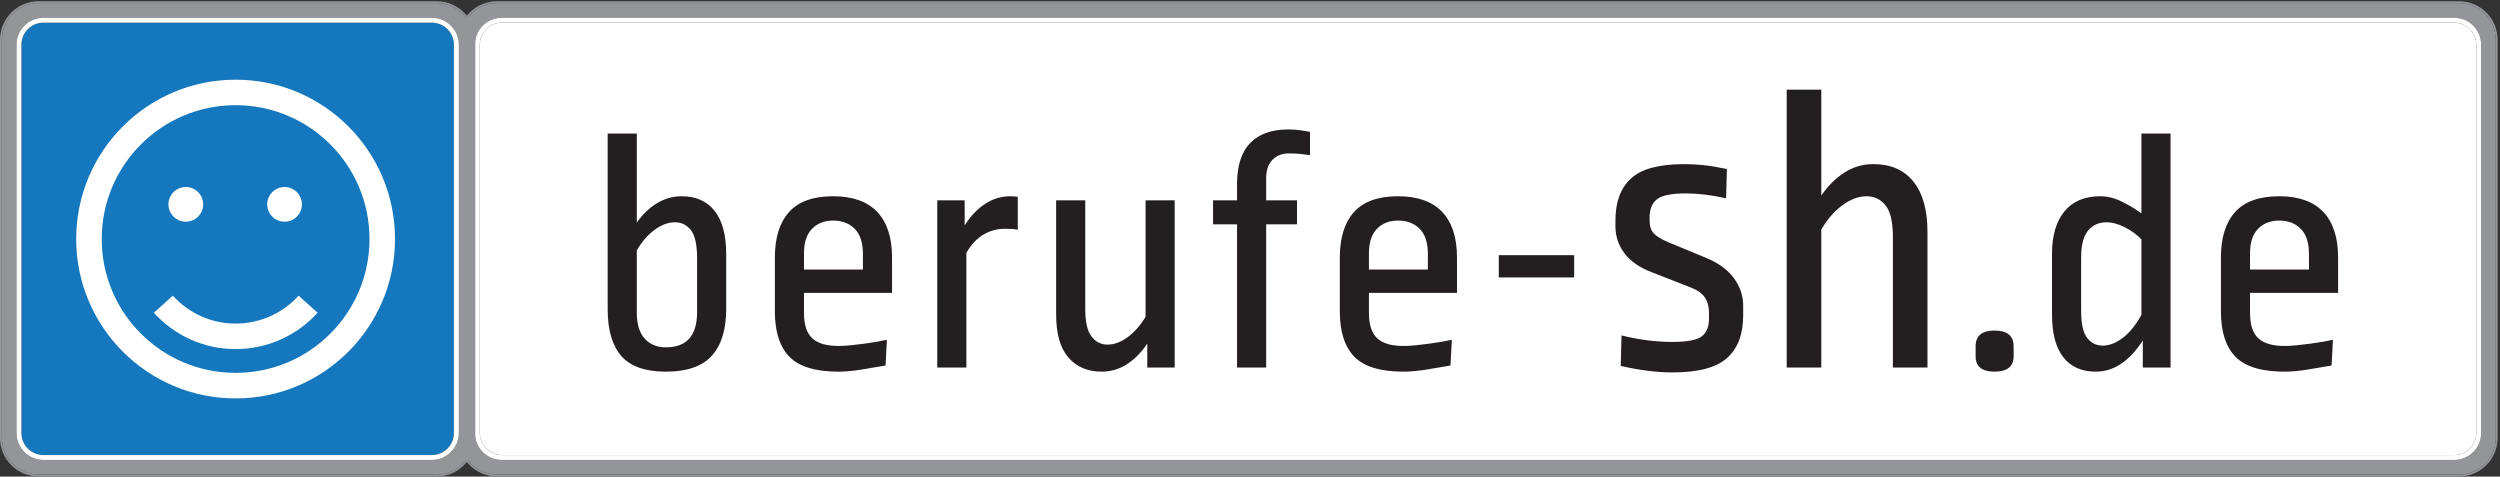
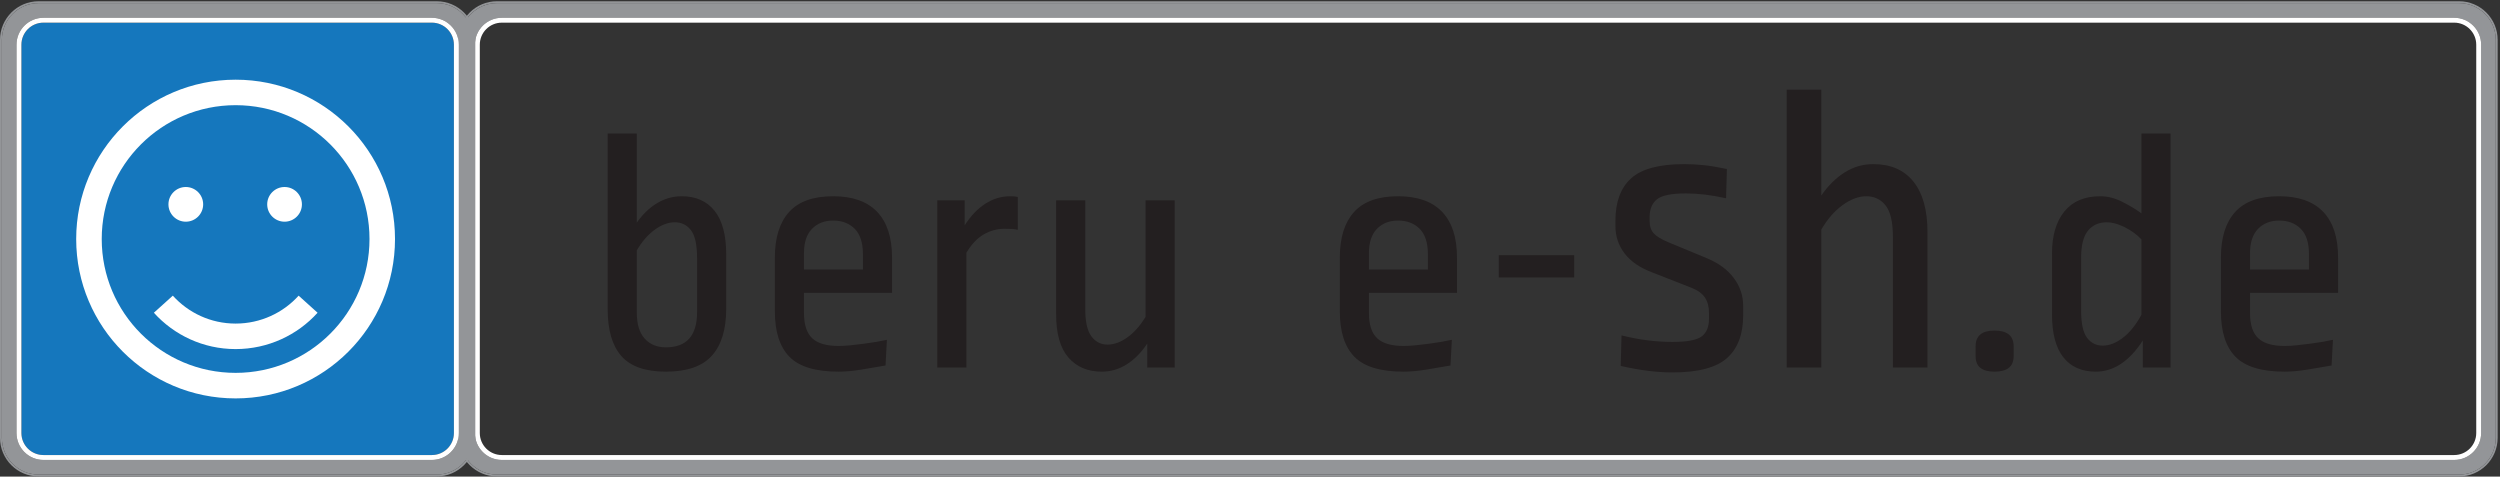
<svg xmlns="http://www.w3.org/2000/svg" width="100%" height="100%" viewBox="0 0 1946 371" version="1.1" xml:space="preserve" style="fill-rule:evenodd;clip-rule:evenodd;stroke-linejoin:round;stroke-miterlimit:2;">
  <rect x="0" y="0" width="1946" height="371" fill="#333333" stroke="none" />
  <g transform="matrix(4.167,0,0,4.167,0,0)">
-     <path d="M93.743,4.232C91.467,4.232 89.627,6.076 89.627,8.35L89.627,80.887C89.627,83.161 91.467,85.002 93.743,85.002L458.448,85.002C460.722,85.002 462.565,83.161 462.565,80.887L462.565,8.35C462.565,6.076 460.722,4.232 458.448,4.232L93.743,4.232Z" style="fill:white;" />
    <path d="M92.839,0.585C89.051,0.585 85.978,3.656 85.978,7.446L85.978,81.791C85.978,85.58 89.051,88.649 92.839,88.649L459.352,88.649C463.142,88.649 466.211,85.58 466.211,81.791L466.211,7.446C466.211,3.656 463.142,0.585 459.352,0.585L92.839,0.585ZM92.839,0.233L459.352,0.233C463.333,0.233 466.564,3.462 466.564,7.446L466.564,81.791C466.564,85.774 463.333,89 459.352,89L92.839,89C88.857,89 85.627,85.774 85.627,81.791L85.627,7.446C85.627,3.462 88.857,0.233 92.839,0.233Z" style="fill:rgb(147,149,152);" />
    <path d="M92.839,0.585C89.051,0.585 85.978,3.656 85.978,7.446L85.978,81.791C85.978,85.58 89.051,88.649 92.839,88.649L459.352,88.649C463.142,88.649 466.211,85.58 466.211,81.791L466.211,7.446C466.211,3.656 463.142,0.585 459.352,0.585L92.839,0.585ZM93.743,3.319L458.448,3.319C461.228,3.319 463.48,5.571 463.48,8.35L463.48,80.887C463.48,83.666 461.228,85.918 458.448,85.918L93.743,85.918C90.962,85.918 88.711,83.666 88.711,80.887L88.711,8.35C88.711,5.571 90.962,3.319 93.743,3.319Z" style="fill:rgb(147,149,152);" />
    <path d="M93.743,3.319L458.448,3.319C461.228,3.319 463.48,5.571 463.48,8.35L463.48,80.887C463.48,83.666 461.228,85.918 458.448,85.918L93.743,85.918C90.962,85.918 88.711,83.666 88.711,80.887L88.711,8.35C88.711,5.571 90.962,3.319 93.743,3.319ZM93.743,4.232C91.467,4.232 89.627,6.076 89.627,8.35L89.627,80.887C89.627,83.161 91.467,85.002 93.743,85.002L458.448,85.002C460.722,85.002 462.565,83.161 462.565,80.887L462.565,8.35C462.565,6.076 460.722,4.232 458.448,4.232L93.743,4.232Z" style="fill:white;" />
    <path d="M8.116,4.232C5.842,4.232 4,6.076 4,8.35L4,80.887C4,83.161 5.842,85.002 8.116,85.002L80.672,85.002C82.946,85.002 84.79,83.161 84.79,80.887L84.79,8.35C84.79,6.076 82.946,4.232 80.672,4.232L8.116,4.232Z" style="fill:rgb(21,119,189);" />
    <path d="M7.212,0.585C3.422,0.585 0.351,3.656 0.351,7.446L0.351,81.791C0.351,85.58 3.422,88.649 7.212,88.649L81.576,88.649C85.368,88.649 88.438,85.58 88.438,81.791L88.438,7.446C88.438,3.656 85.368,0.585 81.576,0.585L7.212,0.585ZM7.212,0.233L81.576,0.233C85.56,0.233 88.791,3.462 88.791,7.446L88.791,81.791C88.791,85.774 85.56,89 81.576,89L7.212,89C3.229,89 0,85.774 0,81.791L0,7.446C0,3.462 3.229,0.233 7.212,0.233Z" style="fill:rgb(147,149,152);" />
    <path d="M7.212,0.585C3.422,0.585 0.351,3.656 0.351,7.446L0.351,81.791C0.351,85.58 3.422,88.649 7.212,88.649L81.576,88.649C85.368,88.649 88.438,85.58 88.438,81.791L88.438,7.446C88.438,3.656 85.368,0.585 81.576,0.585L7.212,0.585ZM8.116,3.319L80.672,3.319C83.452,3.319 85.705,5.571 85.705,8.35L85.705,80.887C85.705,83.666 83.452,85.918 80.672,85.918L8.116,85.918C5.335,85.918 3.084,83.666 3.084,80.887L3.084,8.35C3.084,5.571 5.335,3.319 8.116,3.319Z" style="fill:rgb(147,149,152);" />
    <path d="M8.116,3.319L80.672,3.319C83.452,3.319 85.705,5.571 85.705,8.35L85.705,80.887C85.705,83.666 83.452,85.918 80.672,85.918L8.116,85.918C5.335,85.918 3.084,83.666 3.084,80.887L3.084,8.35C3.084,5.571 5.335,3.319 8.116,3.319ZM8.116,4.232C5.842,4.232 4,6.076 4,8.35L4,80.887C4,83.161 5.842,85.002 8.116,85.002L80.672,85.002C82.946,85.002 84.79,83.161 84.79,80.887L84.79,8.35C84.79,6.076 82.946,4.232 80.672,4.232L8.116,4.232Z" style="fill:white;" />
    <path d="M44.013,69.651C30.198,69.651 19.003,58.462 19.003,44.651C19.003,30.84 30.198,19.648 44.013,19.648C57.824,19.648 69.022,30.84 69.022,44.651C69.022,58.462 57.824,69.651 44.013,69.651ZM44.013,14.886C27.566,14.886 14.232,28.213 14.232,44.651C14.232,61.093 27.566,74.422 44.013,74.422C60.458,74.422 73.788,61.093 73.788,44.651C73.788,28.213 60.458,14.886 44.013,14.886Z" style="fill:white;fill-rule:nonzero;" />
    <path d="M34.706,41.414C36.498,41.414 37.951,39.964 37.951,38.174C37.951,36.385 36.498,34.932 34.706,34.932C32.923,34.932 31.465,36.385 31.465,38.174C31.465,39.964 32.923,41.414 34.706,41.414Z" style="fill:white;fill-rule:nonzero;" />
    <path d="M53.155,41.414C54.947,41.414 56.399,39.964 56.399,38.174C56.399,36.385 54.947,34.932 53.155,34.932C51.371,34.932 49.913,36.385 49.913,38.174C49.913,39.964 51.371,41.414 53.155,41.414Z" style="fill:white;fill-rule:nonzero;" />
    <path d="M44.013,60.445C39.357,60.445 35.177,58.431 32.282,55.229L28.744,58.42C32.499,62.584 37.954,65.209 44.013,65.209C50.069,65.209 55.561,62.59 59.324,58.42L55.784,55.229C52.895,58.431 48.675,60.445 44.013,60.445Z" style="fill:white;fill-rule:nonzero;" />
    <path d="M126.059,41.522C124.82,41.522 123.563,41.992 122.282,42.93C121.002,43.87 119.893,45.15 118.955,46.77L118.955,58.418C118.955,60.552 119.444,62.163 120.426,63.251C121.407,64.338 122.731,64.882 124.395,64.882C128.276,64.882 130.218,62.685 130.218,58.291L130.218,48.306C130.218,45.747 129.835,43.976 129.065,42.994C128.298,42.013 127.295,41.522 126.059,41.522ZM118.955,41.586C120.064,40.008 121.333,38.792 122.762,37.938C124.191,37.085 125.716,36.658 127.338,36.658C129.983,36.658 132.031,37.565 133.482,39.378C134.932,41.192 135.658,43.913 135.658,47.539L135.658,57.651C135.658,61.534 134.762,64.466 132.97,66.451C131.178,68.434 128.319,69.426 124.395,69.426C120.554,69.426 117.78,68.457 116.074,66.514C114.367,64.574 113.514,61.662 113.514,57.779L113.514,24.946L118.955,24.946L118.955,41.586Z" style="fill:rgb(35,31,32);fill-rule:nonzero;" />
    <path d="M150.186,50.354L161.194,50.354L161.194,47.474C161.194,45.341 160.682,43.762 159.658,42.738C158.634,41.714 157.29,41.202 155.626,41.202C154.004,41.202 152.692,41.714 151.69,42.738C150.687,43.762 150.186,45.278 150.186,47.283L150.186,50.354ZM144.746,48.115C144.746,44.403 145.631,41.565 147.402,39.602C149.172,37.64 151.914,36.658 155.626,36.658C159.252,36.658 161.994,37.629 163.85,39.57C165.706,41.512 166.634,44.361 166.634,48.115L166.634,54.707L150.186,54.707L150.186,58.483C150.186,60.659 150.698,62.226 151.722,63.186C152.746,64.146 154.388,64.626 156.65,64.626C157.332,64.626 158.079,64.584 158.89,64.499C159.7,64.414 160.522,64.318 161.354,64.21C162.186,64.104 162.975,63.987 163.722,63.859C164.468,63.73 165.119,63.602 165.674,63.474L165.418,68.275C164.01,68.531 162.506,68.787 160.906,69.042C159.306,69.298 157.887,69.426 156.65,69.426C152.34,69.426 149.279,68.499 147.466,66.642C145.652,64.787 144.746,61.96 144.746,58.163L144.746,48.115Z" style="fill:rgb(35,31,32);fill-rule:nonzero;" />
    <path d="M175.082,68.659L175.082,37.426L180.202,37.426L180.202,42.098C181.311,40.349 182.591,39.005 184.042,38.066C185.492,37.128 187.05,36.658 188.714,36.658C189.311,36.658 189.78,36.701 190.122,36.786L190.122,42.93C189.78,42.845 189.428,42.792 189.066,42.77C188.703,42.749 188.223,42.738 187.626,42.738C186.26,42.738 184.97,43.09 183.754,43.794C182.538,44.499 181.46,45.64 180.522,47.218L180.522,68.659L175.082,68.659Z" style="fill:rgb(35,31,32);fill-rule:nonzero;" />
    <path d="M219.433,37.426L219.433,68.659L214.313,68.659L214.313,64.178C213.161,65.885 211.87,67.186 210.441,68.083C209.011,68.978 207.465,69.426 205.801,69.426C203.198,69.426 201.129,68.552 199.593,66.802C198.057,65.053 197.289,62.366 197.289,58.739L197.289,37.426L202.729,37.426L202.729,57.779C202.729,60.126 203.113,61.81 203.881,62.834C204.649,63.859 205.651,64.371 206.889,64.371C208.126,64.371 209.374,63.913 210.633,62.995C211.891,62.078 213.011,60.808 213.993,59.186L213.993,37.426L219.433,37.426Z" style="fill:rgb(35,31,32);fill-rule:nonzero;" />
-     <path d="M231.081,34.162C231.123,30.792 231.965,28.285 233.608,26.642C235.251,25 237.608,24.178 240.68,24.178C241.448,24.178 242.206,24.232 242.952,24.338C243.698,24.445 244.285,24.541 244.713,24.626L244.713,28.978C244.114,28.893 243.497,28.818 242.856,28.754C242.216,28.69 241.512,28.658 240.744,28.658C239.506,28.658 238.493,29.053 237.705,29.842C236.915,30.632 236.521,31.794 236.521,33.33L236.521,37.426L242.28,37.426L242.28,41.906L236.521,41.906L236.521,68.659L231.081,68.659L231.081,41.906L226.601,41.906L226.601,37.426L231.081,37.426L231.081,34.162Z" style="fill:rgb(35,31,32);fill-rule:nonzero;" />
    <path d="M255.72,50.354L266.729,50.354L266.729,47.474C266.729,45.341 266.216,43.762 265.192,42.738C264.168,41.714 262.824,41.202 261.16,41.202C259.538,41.202 258.226,41.714 257.224,42.738C256.221,43.762 255.72,45.278 255.72,47.283L255.72,50.354ZM250.28,48.115C250.28,44.403 251.165,41.565 252.937,39.602C254.706,37.64 257.448,36.658 261.16,36.658C264.786,36.658 267.528,37.629 269.384,39.57C271.24,41.512 272.168,44.361 272.168,48.115L272.168,54.707L255.72,54.707L255.72,58.483C255.72,60.659 256.232,62.226 257.256,63.186C258.28,64.146 259.922,64.626 262.184,64.626C262.866,64.626 263.613,64.584 264.424,64.499C265.234,64.414 266.056,64.318 266.888,64.21C267.72,64.104 268.509,63.987 269.256,63.859C270.002,63.73 270.653,63.602 271.208,63.474L270.952,68.275C269.544,68.531 268.04,68.787 266.44,69.042C264.84,69.298 263.421,69.426 262.184,69.426C257.874,69.426 254.814,68.499 253,66.642C251.187,64.787 250.28,61.96 250.28,58.163L250.28,48.115Z" style="fill:rgb(35,31,32);fill-rule:nonzero;" />
    <rect x="279.976" y="47.667" width="14.08" height="4.16" style="fill:rgb(35,31,32);fill-rule:nonzero;" />
    <path d="M308.603,50.875C306.323,50.013 304.613,48.835 303.473,47.34C302.333,45.846 301.763,44.136 301.763,42.21L301.763,41.222C301.763,37.726 302.738,35.092 304.689,33.318C306.639,31.545 309.945,30.658 314.607,30.658C315.772,30.658 316.975,30.722 318.217,30.848C319.458,30.975 320.915,31.216 322.587,31.57L322.435,37.042C319.749,36.434 317.241,36.13 314.911,36.13C312.225,36.13 310.427,36.499 309.515,37.232C308.603,37.967 308.147,39.094 308.147,40.614L308.147,41.222C308.147,42.236 308.4,43.022 308.907,43.578C309.413,44.136 310.325,44.694 311.643,45.251L318.787,48.214C321.016,49.126 322.713,50.369 323.879,51.938C325.044,53.509 325.627,55.233 325.627,57.107L325.627,58.93C325.627,62.426 324.626,65.075 322.625,66.873C320.623,68.67 317.216,69.571 312.403,69.571C309.515,69.571 306.297,69.165 302.751,68.354L302.903,62.655C306.145,63.465 309.312,63.871 312.403,63.871C315.139,63.871 316.963,63.529 317.875,62.844C318.787,62.161 319.243,61.058 319.243,59.539L319.243,58.474C319.243,57.309 318.989,56.346 318.483,55.586C317.976,54.827 317.14,54.218 315.975,53.762L308.603,50.875Z" style="fill:rgb(35,31,32);fill-rule:nonzero;" />
    <path d="M333.759,68.659L333.759,16.75L340.219,16.75L340.219,36.51C341.535,34.636 343.004,33.192 344.626,32.178C346.247,31.165 348.021,30.658 349.946,30.658C353.189,30.658 355.685,31.749 357.433,33.926C359.181,36.105 360.055,39.246 360.055,43.35L360.055,68.659L353.595,68.659L353.595,44.262C353.595,41.477 353.139,39.512 352.227,38.372C351.314,37.232 350.123,36.662 348.654,36.662C347.185,36.662 345.69,37.22 344.17,38.334C342.65,39.449 341.332,40.969 340.219,42.894L340.219,68.659L333.759,68.659Z" style="fill:rgb(35,31,32);fill-rule:nonzero;" />
    <path d="M376.15,66.546C376.15,68.466 374.956,69.426 372.566,69.426C370.22,69.426 369.047,68.466 369.047,66.546L369.047,64.691C369.047,62.728 370.22,61.747 372.566,61.747C374.956,61.747 376.15,62.728 376.15,64.691L376.15,66.546Z" style="fill:rgb(35,31,32);fill-rule:nonzero;" />
    <path d="M392.79,64.562C394.027,64.562 395.286,64.073 396.565,63.09C397.846,62.11 398.998,60.68 400.022,58.802L400.022,44.722C399.126,43.785 398.07,43.016 396.854,42.418C395.638,41.821 394.539,41.522 393.558,41.522C392.064,41.522 390.891,42.045 390.038,43.09C389.184,44.136 388.758,45.81 388.758,48.115L388.758,58.035C388.758,60.466 389.131,62.163 389.878,63.123C390.624,64.083 391.595,64.562 392.79,64.562ZM383.318,47.346C383.318,44.018 384.086,41.405 385.622,39.506C387.158,37.608 389.397,36.658 392.342,36.658C393.707,36.658 395.083,37.01 396.47,37.714C397.855,38.418 399.04,39.133 400.022,39.858L400.022,24.946L405.462,24.946L405.462,68.659L400.278,68.659L400.278,63.602C399.04,65.522 397.686,66.973 396.214,67.955C394.742,68.935 393.174,69.426 391.51,69.426C388.864,69.426 386.838,68.531 385.43,66.739C384.022,64.947 383.318,62.281 383.318,58.739L383.318,47.346Z" style="fill:rgb(35,31,32);fill-rule:nonzero;" />
    <path d="M420.31,50.354L431.317,50.354L431.317,47.474C431.317,45.341 430.806,43.762 429.781,42.738C428.758,41.714 427.414,41.202 425.75,41.202C424.128,41.202 422.815,41.714 421.814,42.738C420.811,43.762 420.31,45.278 420.31,47.283L420.31,50.354ZM414.87,48.115C414.87,44.403 415.755,41.565 417.525,39.602C419.296,37.64 422.038,36.658 425.75,36.658C429.376,36.658 432.117,37.629 433.974,39.57C435.83,41.512 436.758,44.361 436.758,48.115L436.758,54.707L420.31,54.707L420.31,58.483C420.31,60.659 420.821,62.226 421.846,63.186C422.87,64.146 424.512,64.626 426.773,64.626C427.456,64.626 428.203,64.584 429.014,64.499C429.823,64.414 430.646,64.318 431.478,64.21C432.31,64.104 433.099,63.987 433.846,63.859C434.592,63.73 435.242,63.602 435.798,63.474L435.542,68.275C434.134,68.531 432.63,68.787 431.029,69.042C429.43,69.298 428.011,69.426 426.773,69.426C422.464,69.426 419.402,68.499 417.59,66.642C415.775,64.787 414.87,61.96 414.87,58.163L414.87,48.115Z" style="fill:rgb(35,31,32);fill-rule:nonzero;" />
  </g>
</svg>